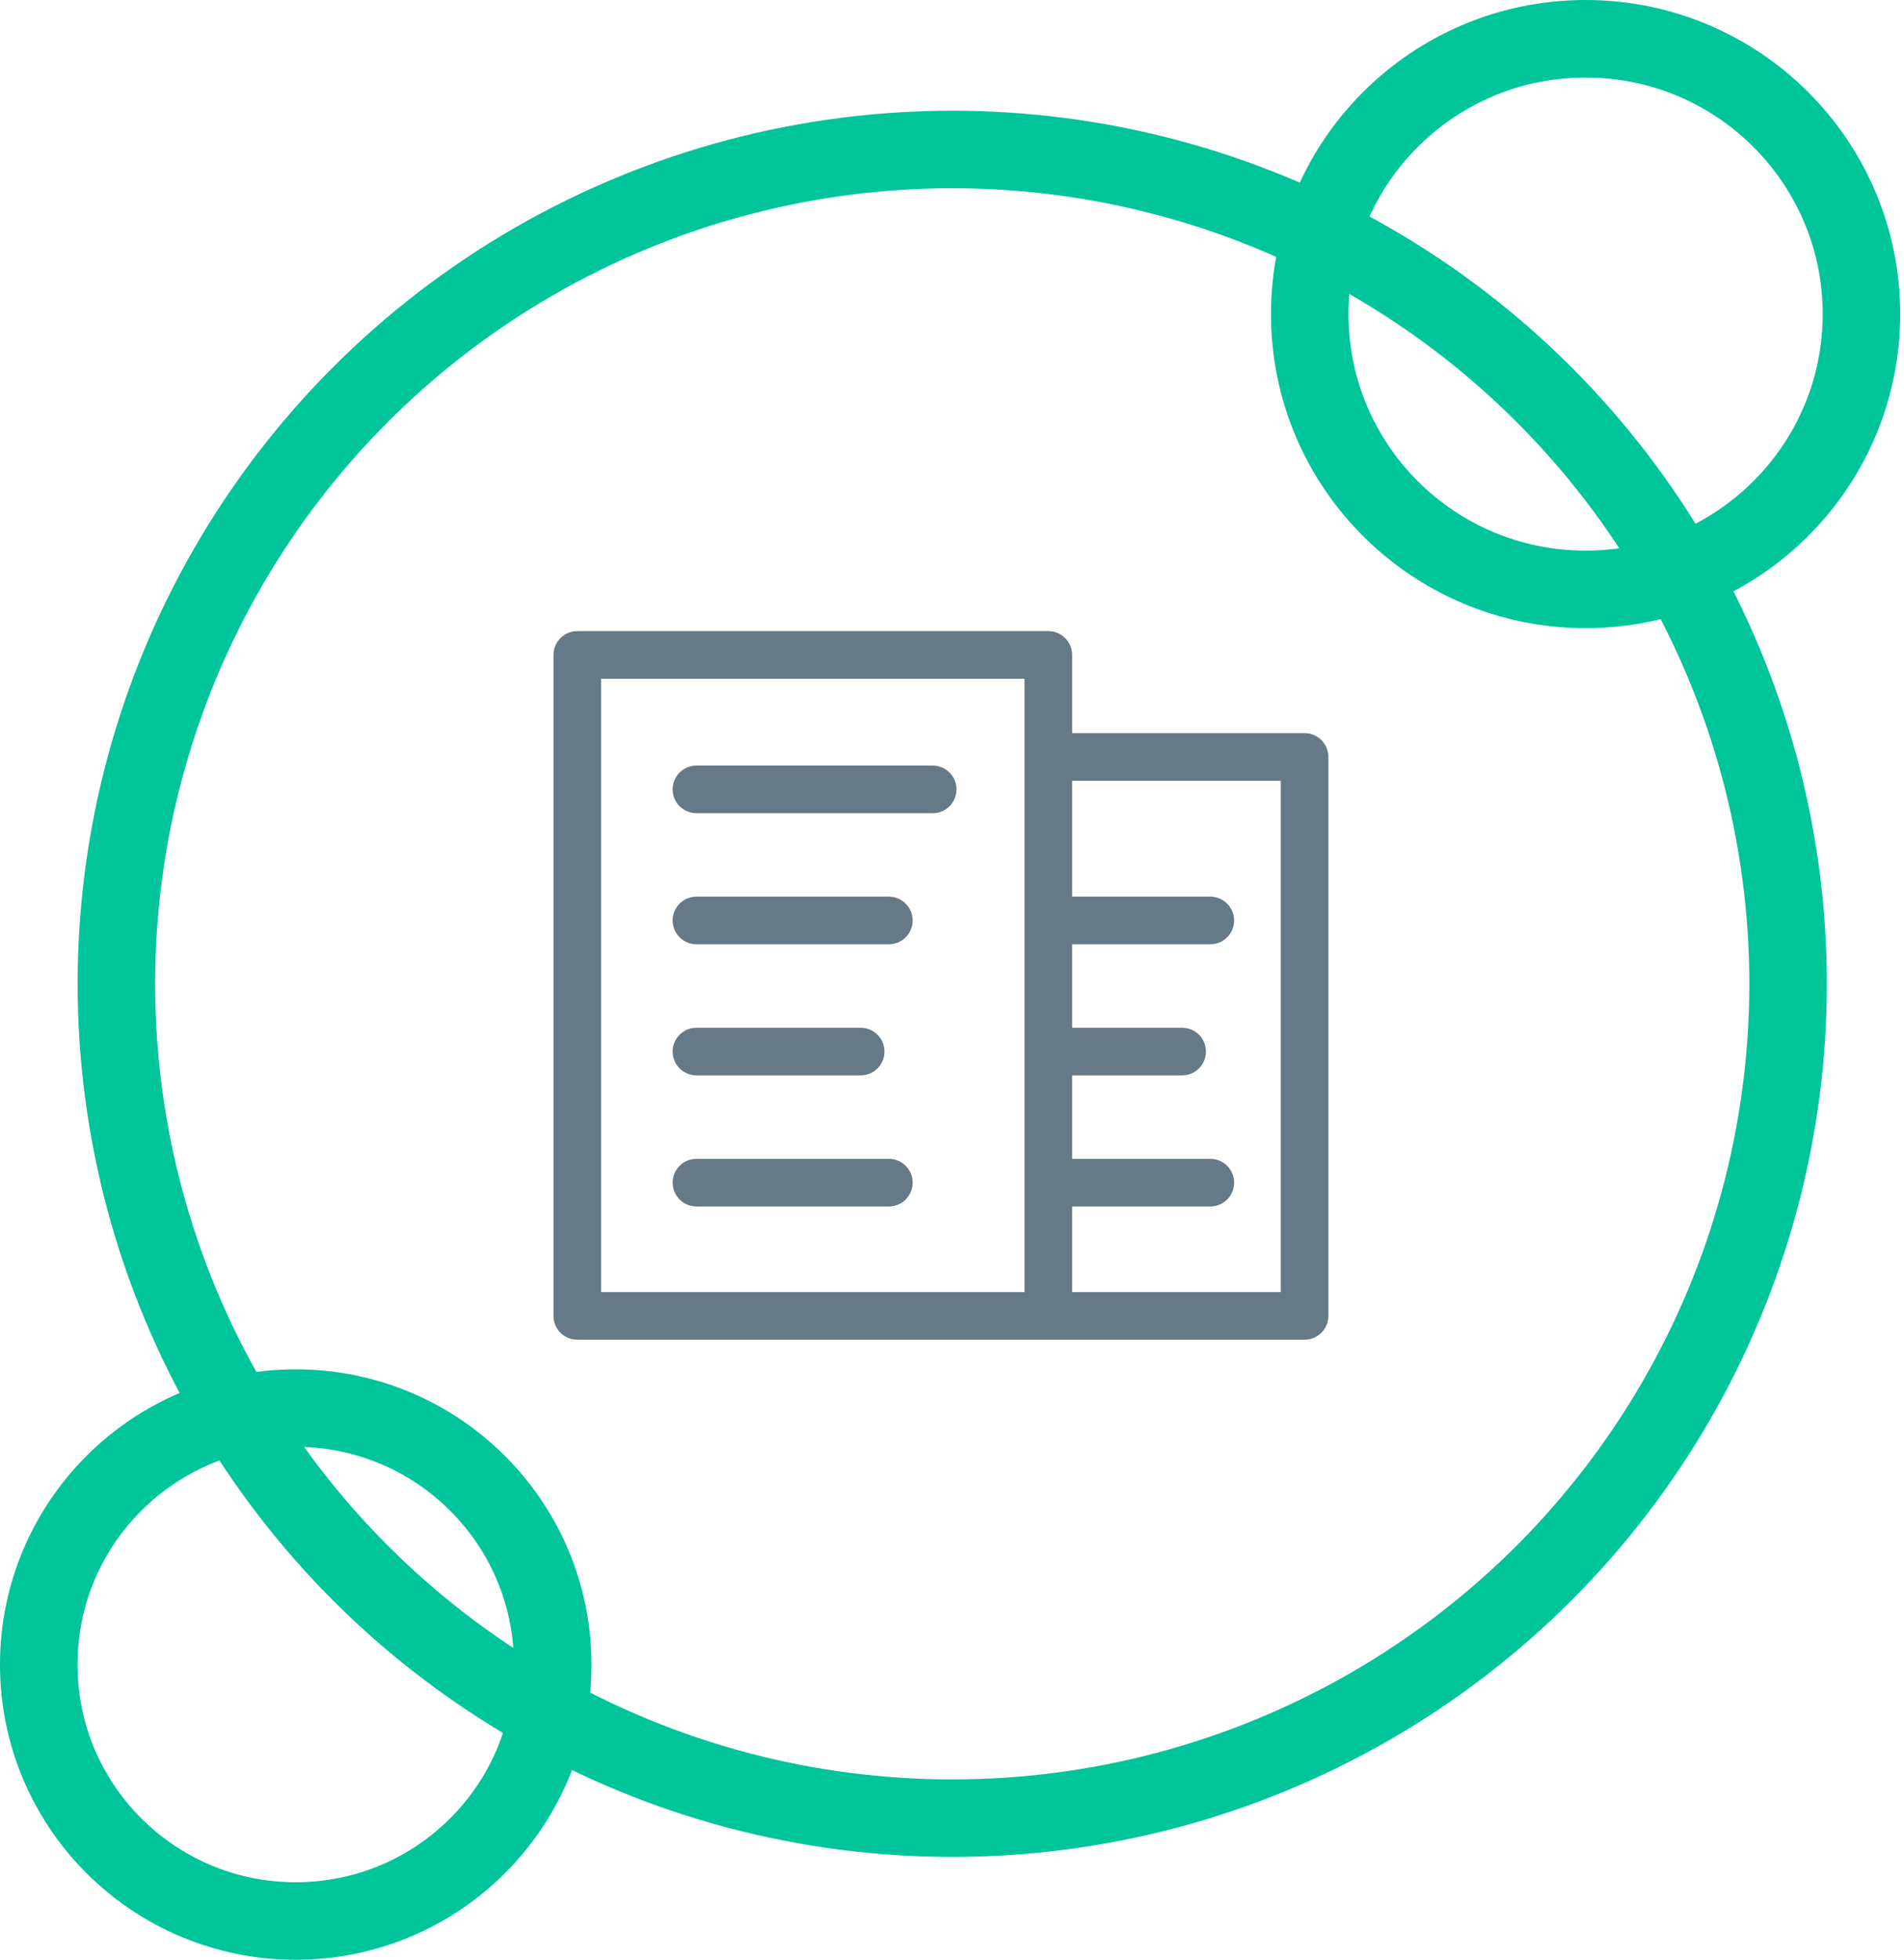
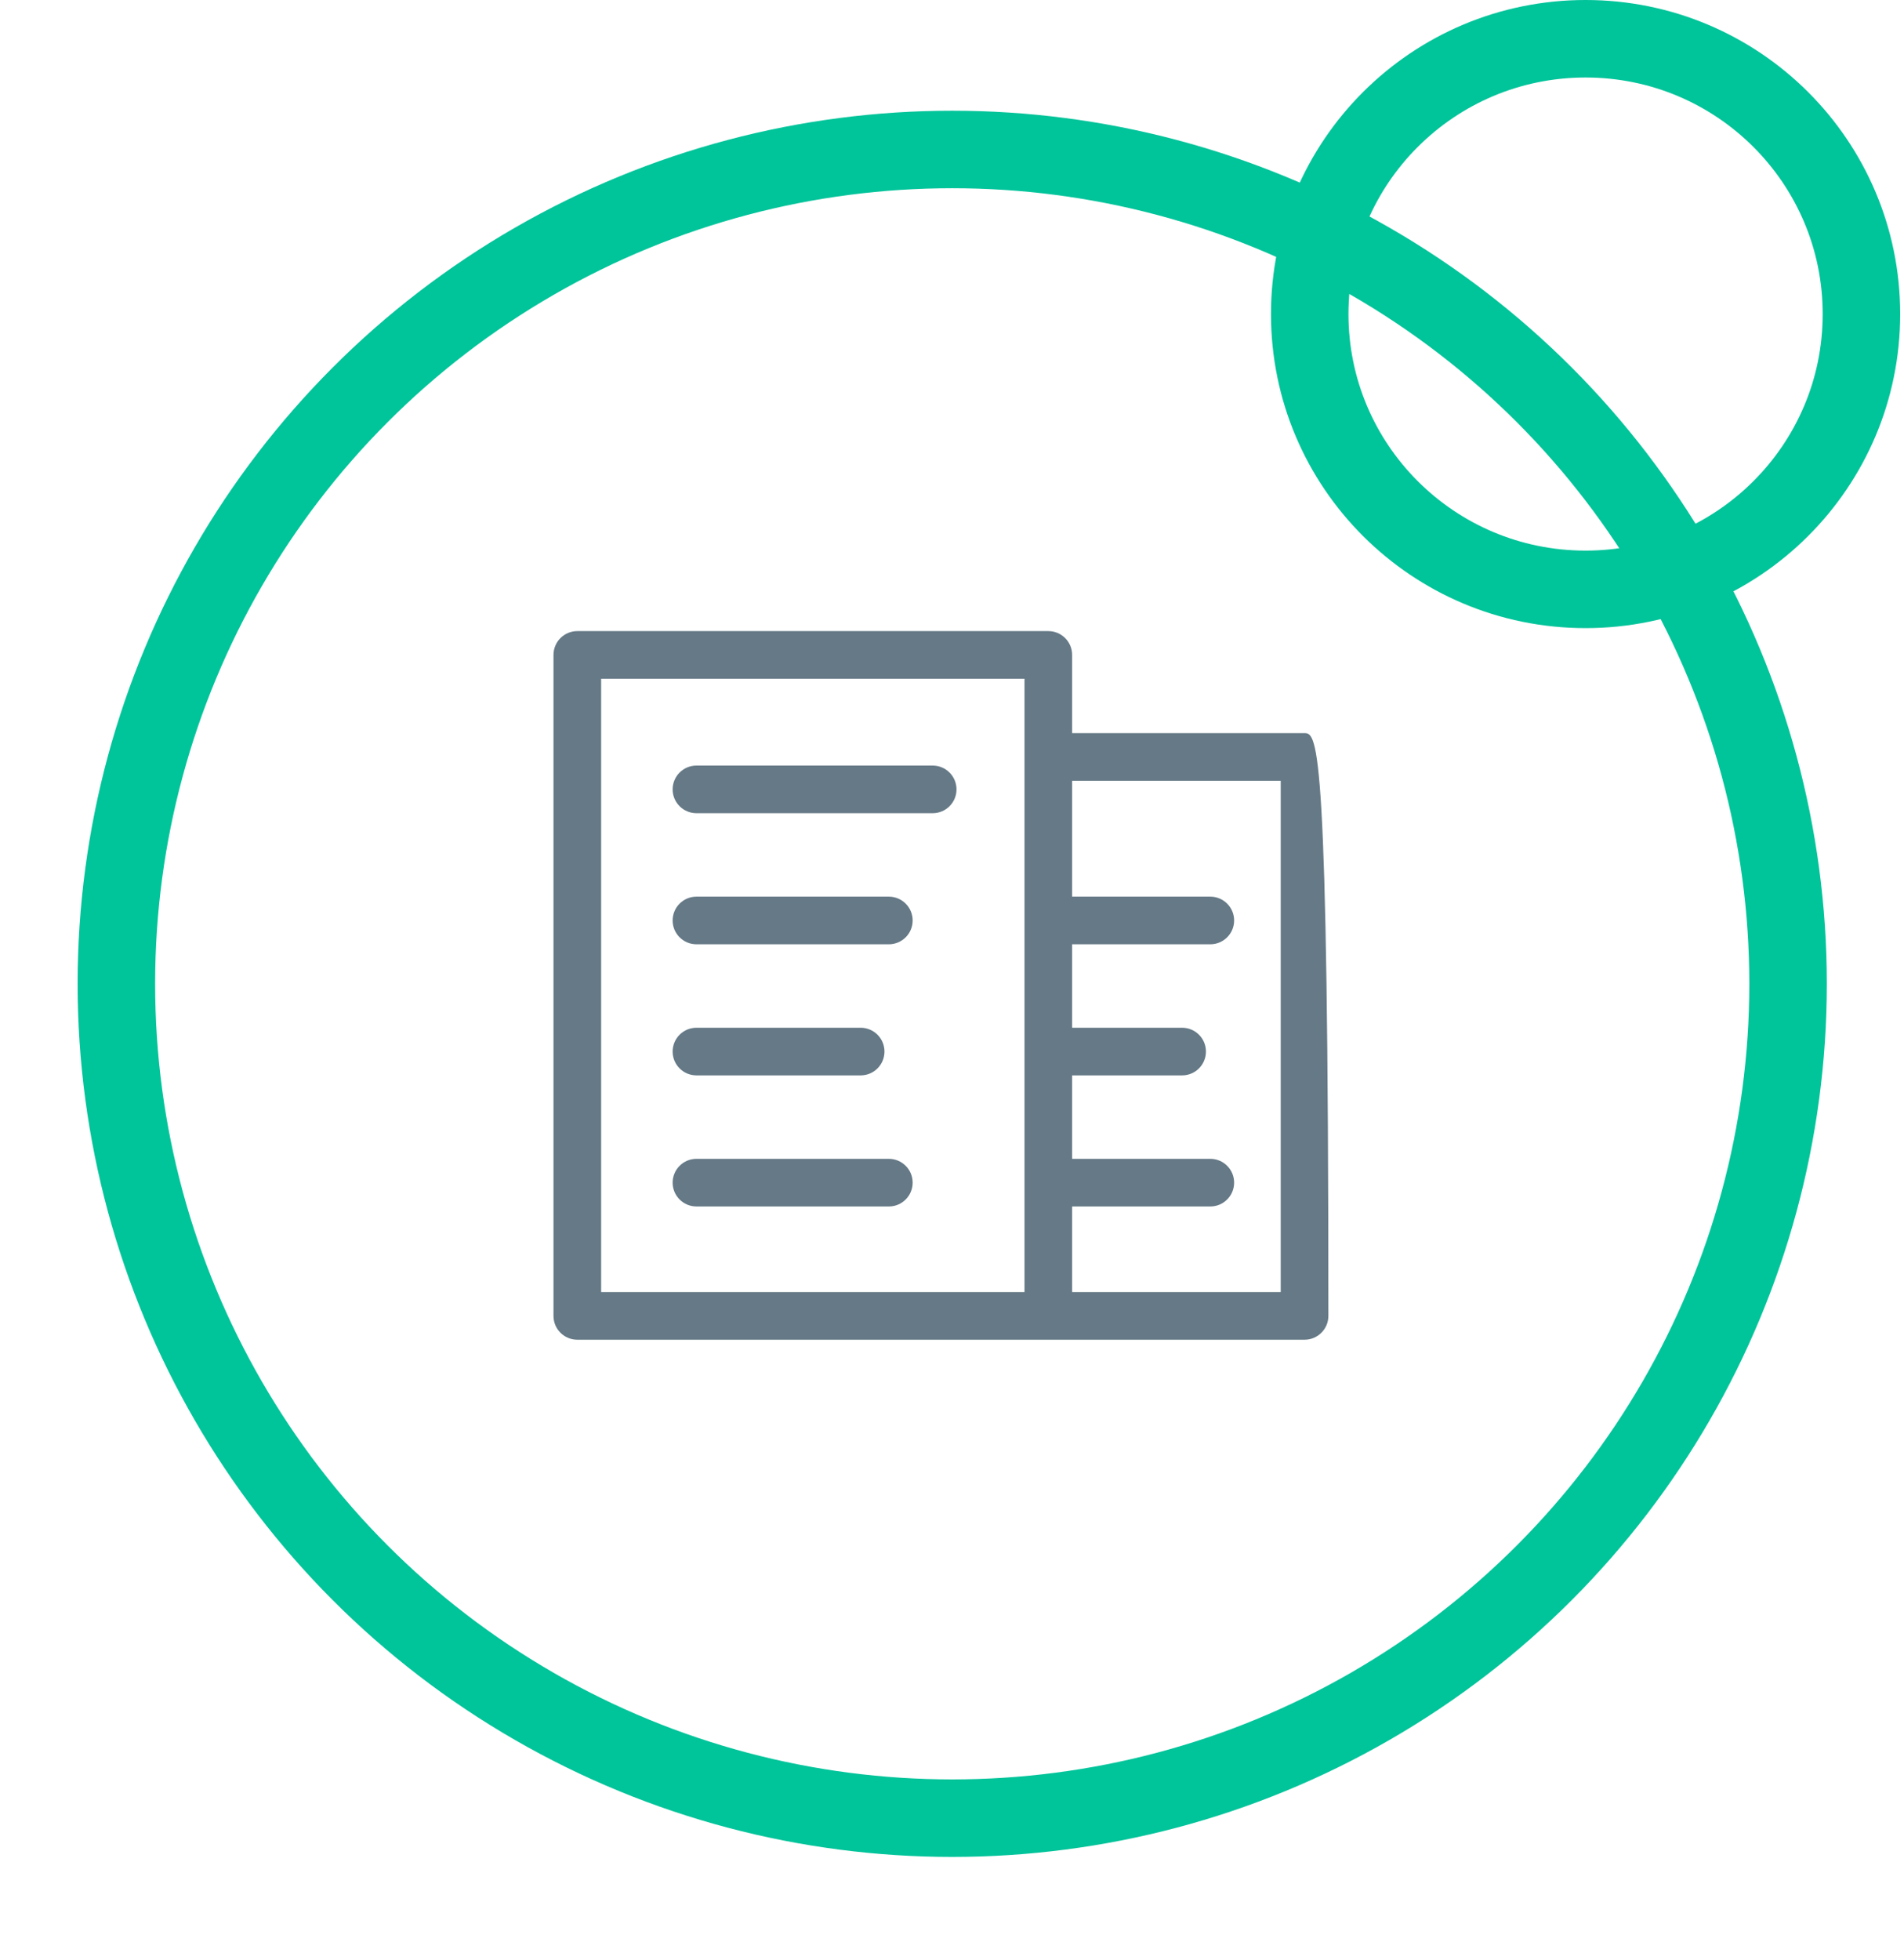
<svg xmlns="http://www.w3.org/2000/svg" width="172px" height="177px" viewBox="0 0 172 177" version="1.1">
  <title>Icon/Venn/Article Type</title>
  <g id="Icon/Venn/Article-Type" stroke="none" stroke-width="1" fill="none" fill-rule="evenodd">
    <g id="Group-39">
      <g id="Icon/3Venns" stroke="#00C49A" stroke-width="7">
        <ellipse id="Oval" cx="86.02" cy="88.856" rx="75.507" ry="75.356" />
-         <ellipse id="Oval-Copy" cx="26.714" cy="150.337" rx="23.214" ry="23.163" />
        <ellipse id="Oval-Copy-2" cx="143.235" cy="28.365" rx="24.92" ry="24.865" />
      </g>
      <g id="Icon/Publication-Model" transform="translate(50, 57)" fill="#657986" fill-rule="nonzero">
-         <path d="M12.915,40.126 L27.748,40.126 C28.937,40.126 29.9,39.162 29.9,37.974 C29.9,36.786 28.937,35.823 27.748,35.823 L12.915,35.823 C11.727,35.823 10.763,36.786 10.763,37.974 C10.763,39.162 11.727,40.126 12.915,40.126 L12.915,40.126 Z M12.915,51.965 L30.294,51.965 C31.482,51.965 32.446,51.002 32.446,49.814 C32.446,48.626 31.482,47.662 30.294,47.662 L12.915,47.662 C11.727,47.662 10.763,48.626 10.763,49.814 C10.763,51.002 11.727,51.965 12.915,51.965 L12.915,51.965 Z M12.915,16.446 L34.255,16.446 C35.443,16.446 36.407,15.483 36.407,14.295 C36.407,13.107 35.443,12.144 34.255,12.144 L12.915,12.144 C11.727,12.144 10.763,13.107 10.763,14.295 C10.763,15.483 11.727,16.446 12.915,16.446 L12.915,16.446 Z M12.915,28.286 L30.294,28.286 C31.482,28.286 32.446,27.323 32.446,26.135 C32.446,24.946 31.482,23.983 30.294,23.983 L12.915,23.983 C11.727,23.983 10.763,24.946 10.763,26.135 C10.763,27.323 11.727,28.286 12.915,28.286 L12.915,28.286 Z M65.696,59.697 L46.853,59.697 L46.853,51.965 L59.334,51.965 C60.522,51.965 61.486,51.002 61.486,49.814 C61.486,48.626 60.522,47.662 59.334,47.662 L46.853,47.662 L46.853,40.126 L56.788,40.126 C57.977,40.126 58.94,39.162 58.94,37.974 C58.94,36.786 57.977,35.823 56.788,35.823 L46.853,35.823 L46.853,28.286 L59.334,28.286 C60.522,28.286 61.486,27.323 61.486,26.135 C61.486,24.946 60.522,23.983 59.334,23.983 L46.853,23.983 L46.853,13.515 L65.696,13.515 L65.696,59.697 Z M42.549,59.697 L34.944,59.697 L4.304,59.697 L4.304,4.303 L42.549,4.303 L42.549,59.697 Z M67.848,9.212 L46.853,9.212 L46.853,2.151 C46.853,0.963 45.889,0 44.701,0 L2.152,0 C0.964,0 0,0.963 0,2.151 L0,61.849 C0,63.037 0.964,64 2.152,64 L34.944,64 L44.701,64 L67.848,64 C69.036,64 70,63.037 70,61.849 L70,11.364 C70,10.176 69.036,9.212 67.848,9.212 L67.848,9.212 Z" id="Fill-1" />
+         <path d="M12.915,40.126 L27.748,40.126 C28.937,40.126 29.9,39.162 29.9,37.974 C29.9,36.786 28.937,35.823 27.748,35.823 L12.915,35.823 C11.727,35.823 10.763,36.786 10.763,37.974 C10.763,39.162 11.727,40.126 12.915,40.126 L12.915,40.126 Z M12.915,51.965 L30.294,51.965 C31.482,51.965 32.446,51.002 32.446,49.814 C32.446,48.626 31.482,47.662 30.294,47.662 L12.915,47.662 C11.727,47.662 10.763,48.626 10.763,49.814 C10.763,51.002 11.727,51.965 12.915,51.965 L12.915,51.965 Z M12.915,16.446 L34.255,16.446 C35.443,16.446 36.407,15.483 36.407,14.295 C36.407,13.107 35.443,12.144 34.255,12.144 L12.915,12.144 C11.727,12.144 10.763,13.107 10.763,14.295 C10.763,15.483 11.727,16.446 12.915,16.446 L12.915,16.446 Z M12.915,28.286 L30.294,28.286 C31.482,28.286 32.446,27.323 32.446,26.135 C32.446,24.946 31.482,23.983 30.294,23.983 L12.915,23.983 C11.727,23.983 10.763,24.946 10.763,26.135 C10.763,27.323 11.727,28.286 12.915,28.286 L12.915,28.286 Z M65.696,59.697 L46.853,59.697 L46.853,51.965 L59.334,51.965 C60.522,51.965 61.486,51.002 61.486,49.814 C61.486,48.626 60.522,47.662 59.334,47.662 L46.853,47.662 L46.853,40.126 L56.788,40.126 C57.977,40.126 58.94,39.162 58.94,37.974 C58.94,36.786 57.977,35.823 56.788,35.823 L46.853,35.823 L46.853,28.286 L59.334,28.286 C60.522,28.286 61.486,27.323 61.486,26.135 C61.486,24.946 60.522,23.983 59.334,23.983 L46.853,23.983 L46.853,13.515 L65.696,13.515 L65.696,59.697 Z M42.549,59.697 L34.944,59.697 L4.304,59.697 L4.304,4.303 L42.549,4.303 L42.549,59.697 Z M67.848,9.212 L46.853,9.212 L46.853,2.151 C46.853,0.963 45.889,0 44.701,0 L2.152,0 C0.964,0 0,0.963 0,2.151 L0,61.849 C0,63.037 0.964,64 2.152,64 L34.944,64 L44.701,64 L67.848,64 C69.036,64 70,63.037 70,61.849 C70,10.176 69.036,9.212 67.848,9.212 L67.848,9.212 Z" id="Fill-1" />
      </g>
    </g>
  </g>
</svg>